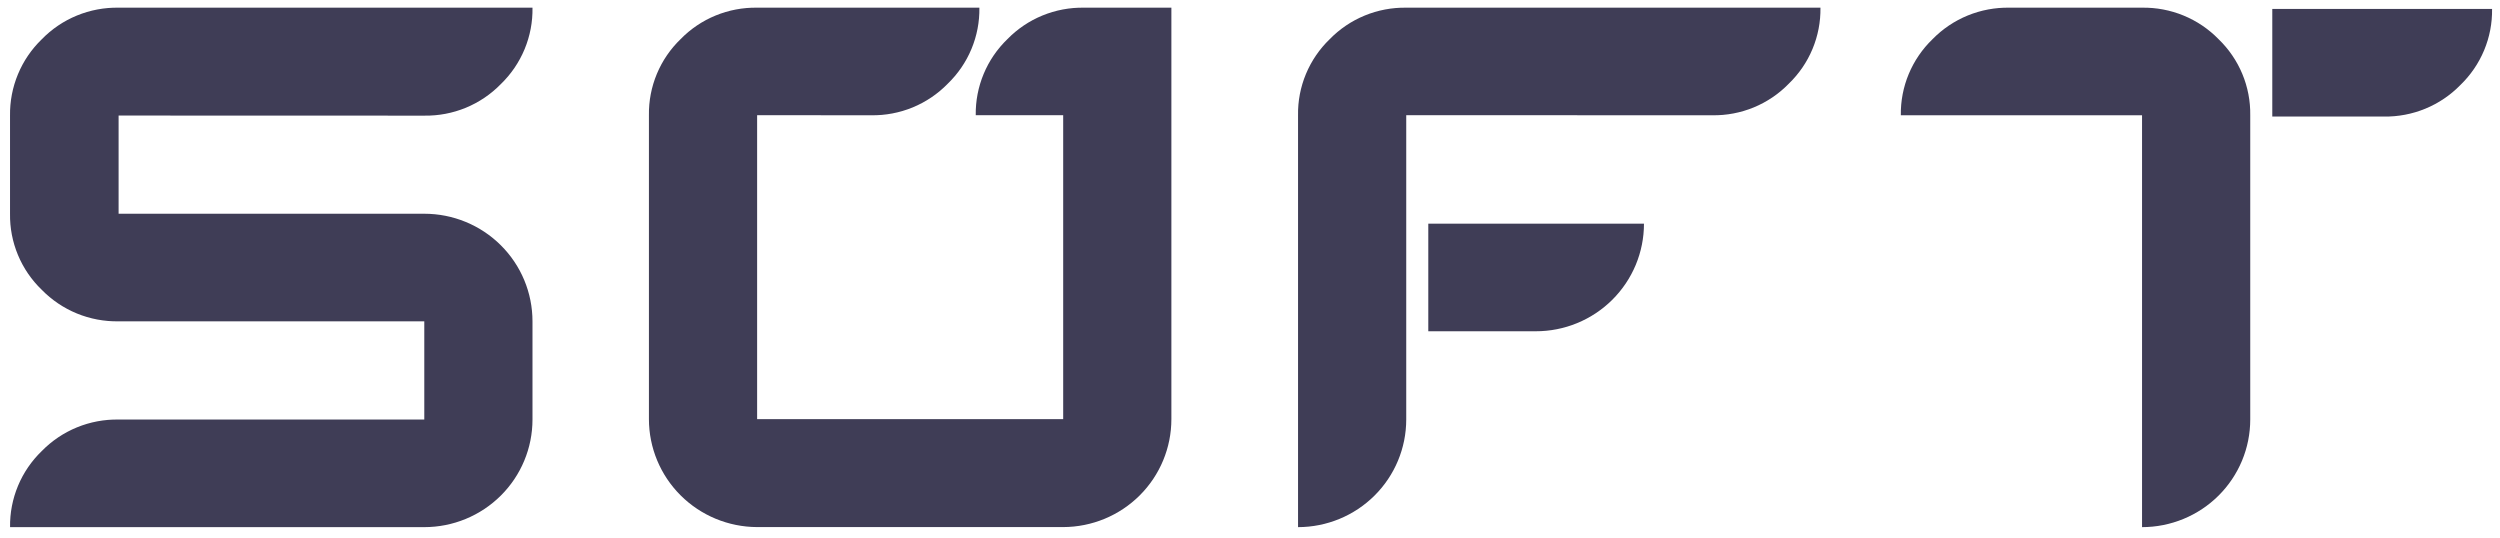
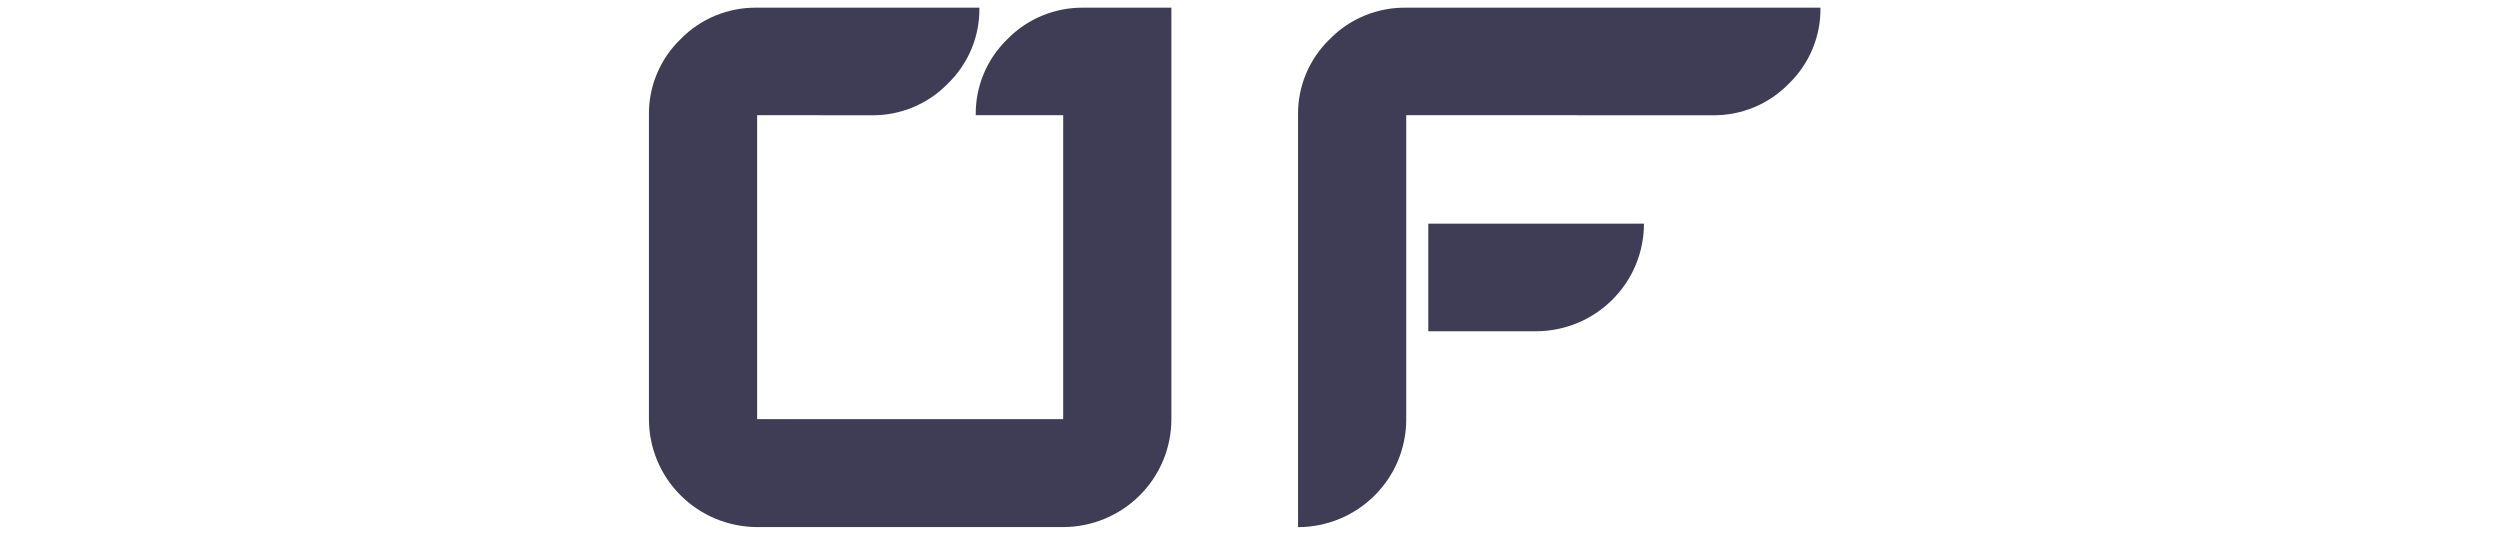
<svg xmlns="http://www.w3.org/2000/svg" width="186" height="40" viewBox="0 0 186 40" fill="none">
  <path d="M56.33 8.57V31.183H79.101V8.57H72.595C72.579 7.516 72.78 6.47 73.186 5.496C73.591 4.522 74.194 3.642 74.955 2.908C75.692 2.153 76.578 1.556 77.557 1.154C78.535 0.752 79.587 0.554 80.645 0.571H87.151V31.183C87.153 33.309 86.306 35.349 84.797 36.855C83.288 38.361 81.239 39.21 79.101 39.215H56.33C54.193 39.208 52.145 38.359 50.636 36.853C49.127 35.348 48.28 33.309 48.28 31.183V8.57C48.264 7.516 48.465 6.47 48.871 5.496C49.276 4.522 49.879 3.642 50.64 2.908C51.377 2.153 52.263 1.556 53.242 1.154C54.22 0.752 55.272 0.554 56.33 0.571H72.866C72.883 1.625 72.683 2.67 72.277 3.643C71.872 4.616 71.27 5.497 70.51 6.23C69.772 6.987 68.887 7.586 67.908 7.99C66.928 8.393 65.876 8.593 64.816 8.576L56.33 8.57Z" fill="#3F3D56" />
  <path d="M104.624 8.57V31.214C104.622 33.337 103.774 35.372 102.264 36.872C100.755 38.373 98.709 39.217 96.574 39.219V8.576C96.557 7.522 96.757 6.476 97.163 5.502C97.568 4.529 98.17 3.648 98.93 2.915C99.668 2.158 100.554 1.56 101.533 1.157C102.512 0.754 103.564 0.555 104.624 0.571H135.442C135.458 1.625 135.257 2.67 134.851 3.643C134.446 4.617 133.843 5.497 133.082 6.23C132.346 6.987 131.461 7.586 130.482 7.99C129.503 8.393 128.451 8.593 127.392 8.576L104.624 8.57Z" fill="#3F3D56" />
-   <path d="M167.418 31.214C167.418 32.265 167.209 33.306 166.805 34.277C166.4 35.248 165.807 36.131 165.06 36.874C164.312 37.617 163.425 38.207 162.448 38.609C161.472 39.011 160.425 39.219 159.368 39.219V8.576H141.422C141.405 7.522 141.606 6.476 142.012 5.502C142.418 4.529 143.02 3.648 143.781 2.915C144.523 2.156 145.413 1.557 146.396 1.154C147.38 0.751 148.436 0.553 149.5 0.571H159.368C160.427 0.555 161.479 0.754 162.458 1.157C163.438 1.56 164.324 2.158 165.061 2.915C165.822 3.648 166.424 4.529 166.829 5.502C167.234 6.476 167.435 7.522 167.418 8.576V31.214Z" fill="#3F3D56" />
-   <path d="M177.354 8.672C178.414 8.689 179.466 8.489 180.445 8.086C181.424 7.683 182.31 7.085 183.048 6.329C183.81 5.596 184.412 4.715 184.819 3.741C185.225 2.768 185.427 1.721 185.41 0.667H169.058V8.672H177.354Z" fill="#3F3D56" />
  <path d="M106.265 24.646H114.262C115.319 24.647 116.366 24.44 117.343 24.038C118.32 23.636 119.207 23.046 119.955 22.303C120.702 21.559 121.295 20.677 121.7 19.706C122.104 18.734 122.312 17.693 122.312 16.642H106.265V24.646Z" fill="#3F3D56" />
-   <path d="M8.824 8.597V15.902H31.567C32.624 15.902 33.671 16.108 34.648 16.511C35.625 16.913 36.513 17.502 37.26 18.246C38.008 18.989 38.601 19.872 39.005 20.843C39.41 21.814 39.617 22.855 39.617 23.907V31.214C39.617 32.265 39.409 33.306 39.004 34.277C38.6 35.248 38.007 36.131 37.259 36.874C36.512 37.617 35.624 38.207 34.648 38.609C33.671 39.012 32.624 39.219 31.567 39.219H0.749C0.733 38.165 0.934 37.119 1.34 36.145C1.745 35.172 2.348 34.291 3.109 33.557C3.85 32.799 4.739 32.2 5.722 31.797C6.705 31.394 7.761 31.196 8.824 31.214H31.567V23.907H8.824C7.76 23.925 6.704 23.726 5.72 23.323C4.737 22.919 3.847 22.319 3.106 21.56C2.344 20.828 1.742 19.947 1.337 18.974C0.931 18.001 0.73 16.956 0.746 15.902V8.597C0.731 7.542 0.932 6.494 1.338 5.519C1.743 4.543 2.345 3.66 3.106 2.924C3.846 2.163 4.735 1.561 5.719 1.157C6.703 0.752 7.76 0.553 8.824 0.571H39.617C39.636 1.629 39.437 2.679 39.031 3.657C38.626 4.635 38.023 5.52 37.261 6.257C36.523 7.014 35.637 7.613 34.658 8.017C33.679 8.42 32.627 8.62 31.567 8.604L8.824 8.597Z" fill="#3F3D56" />
</svg>